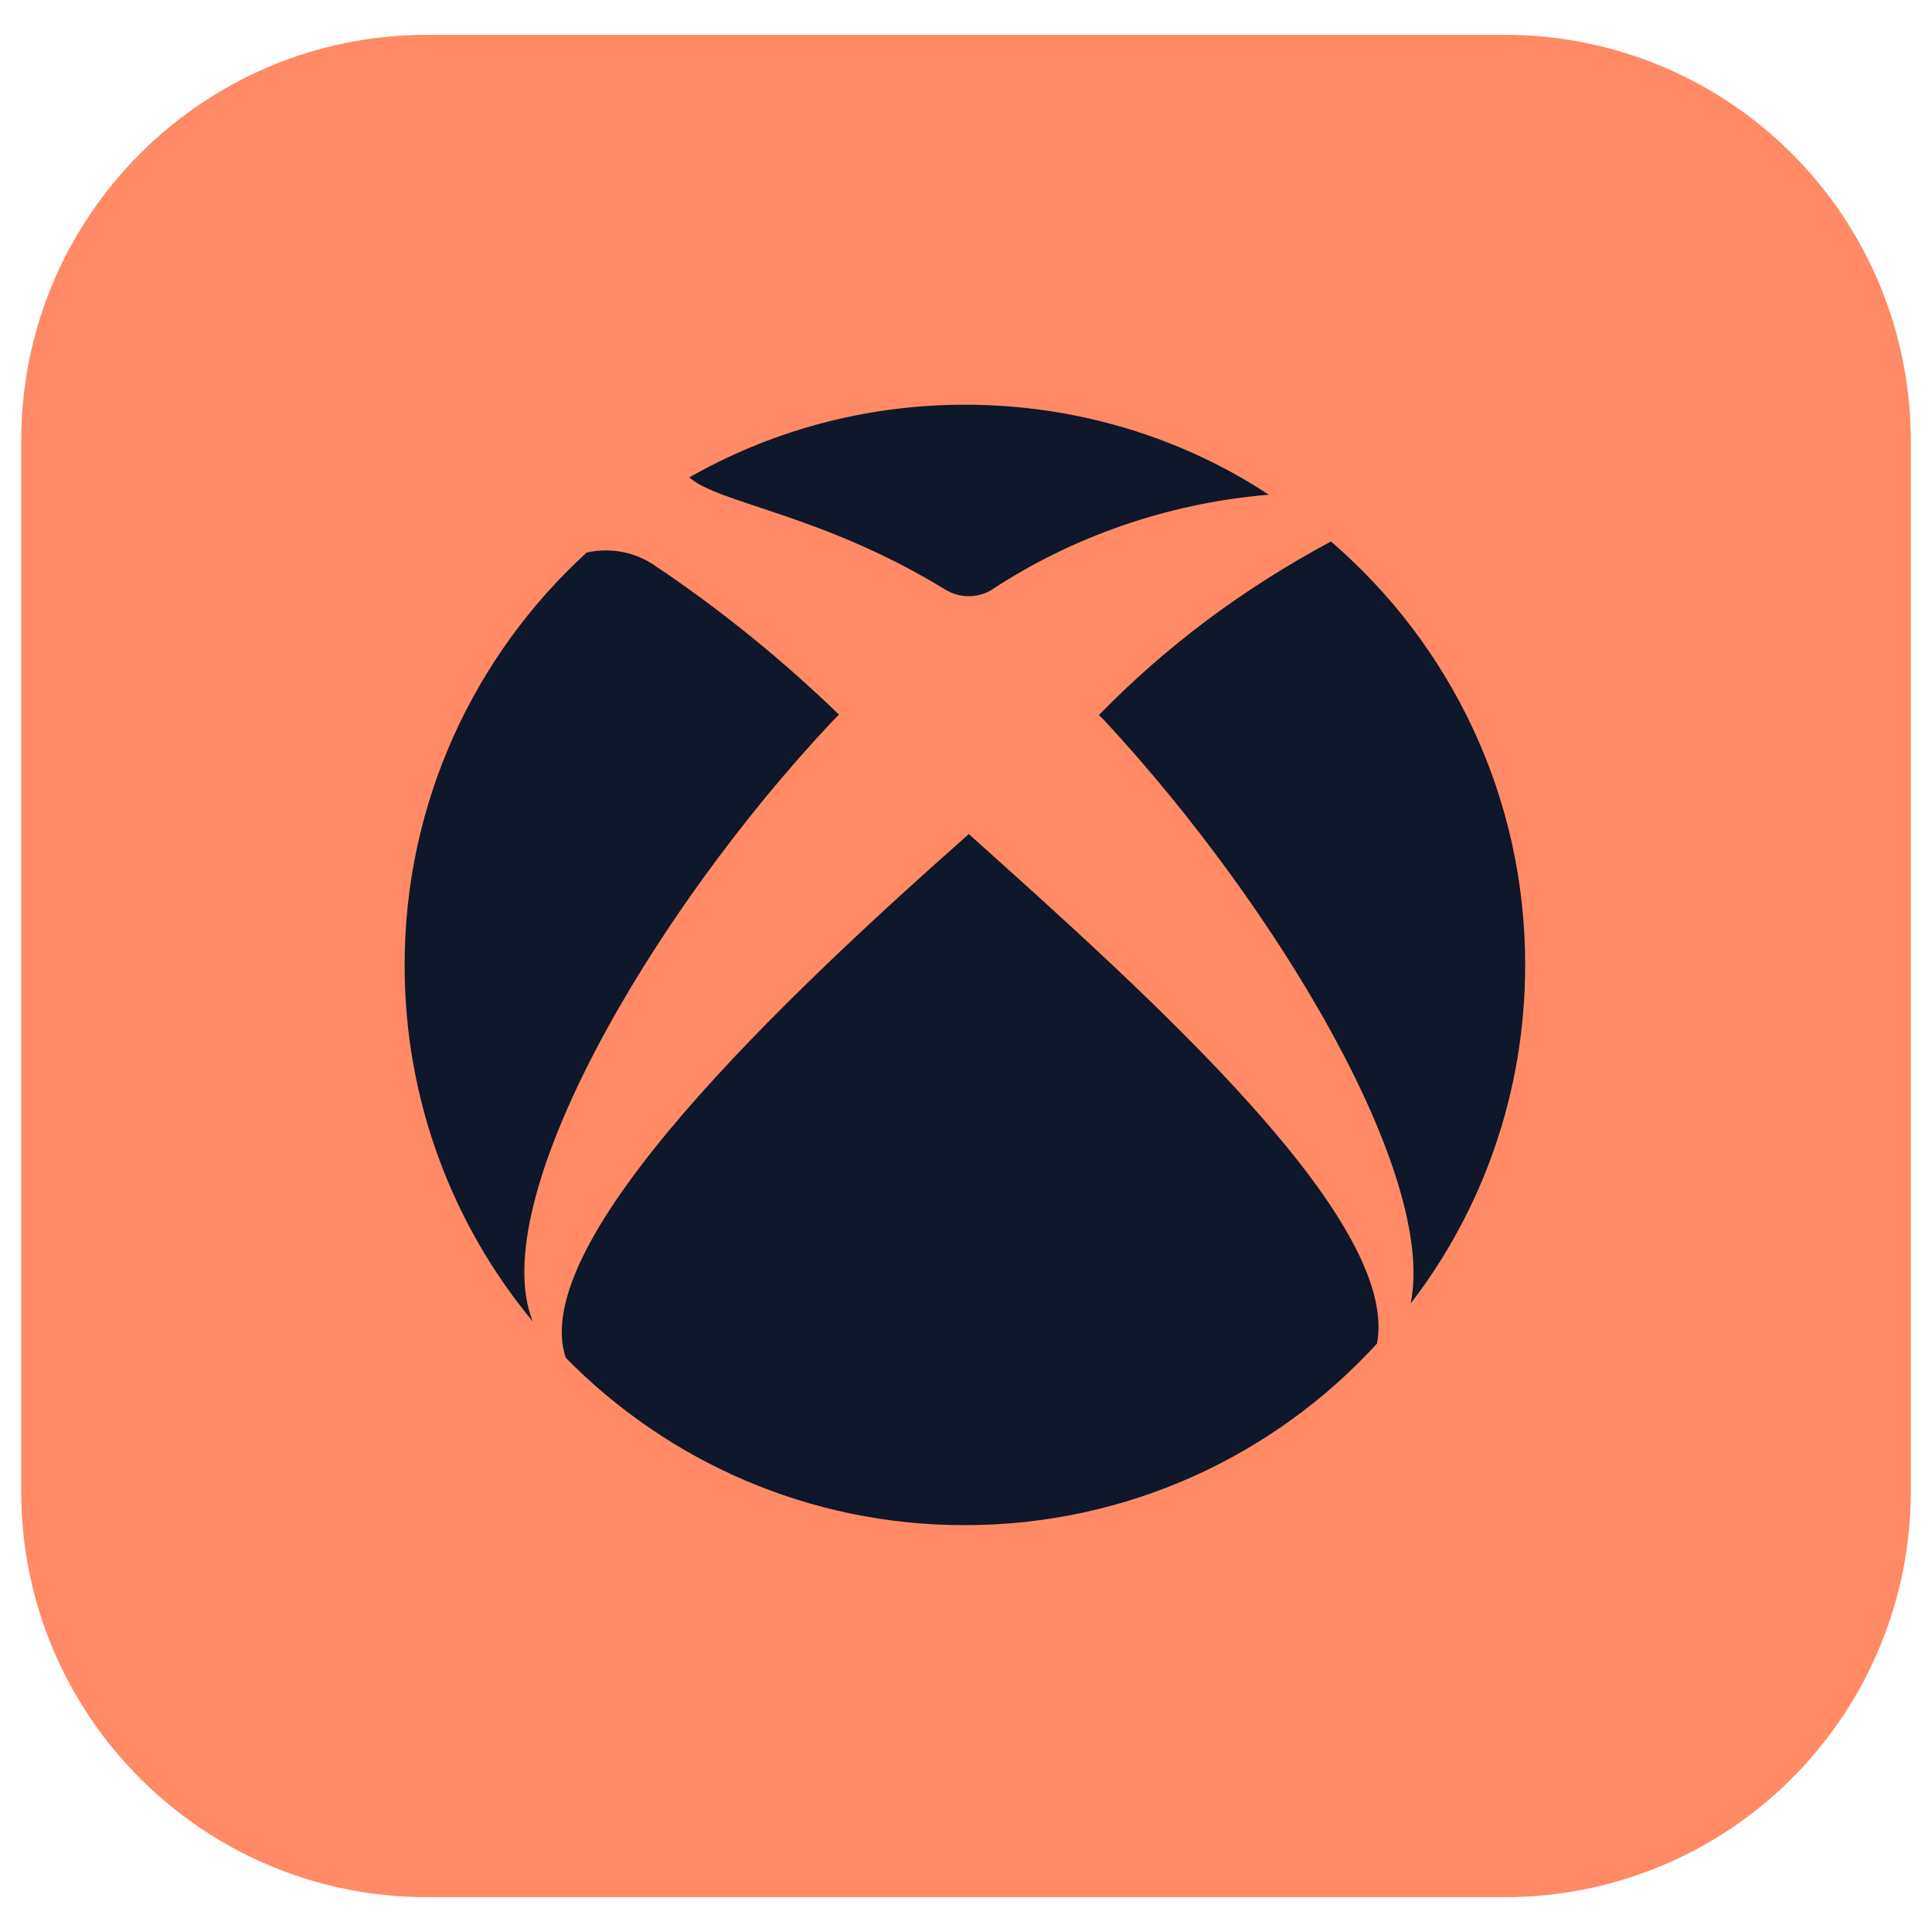
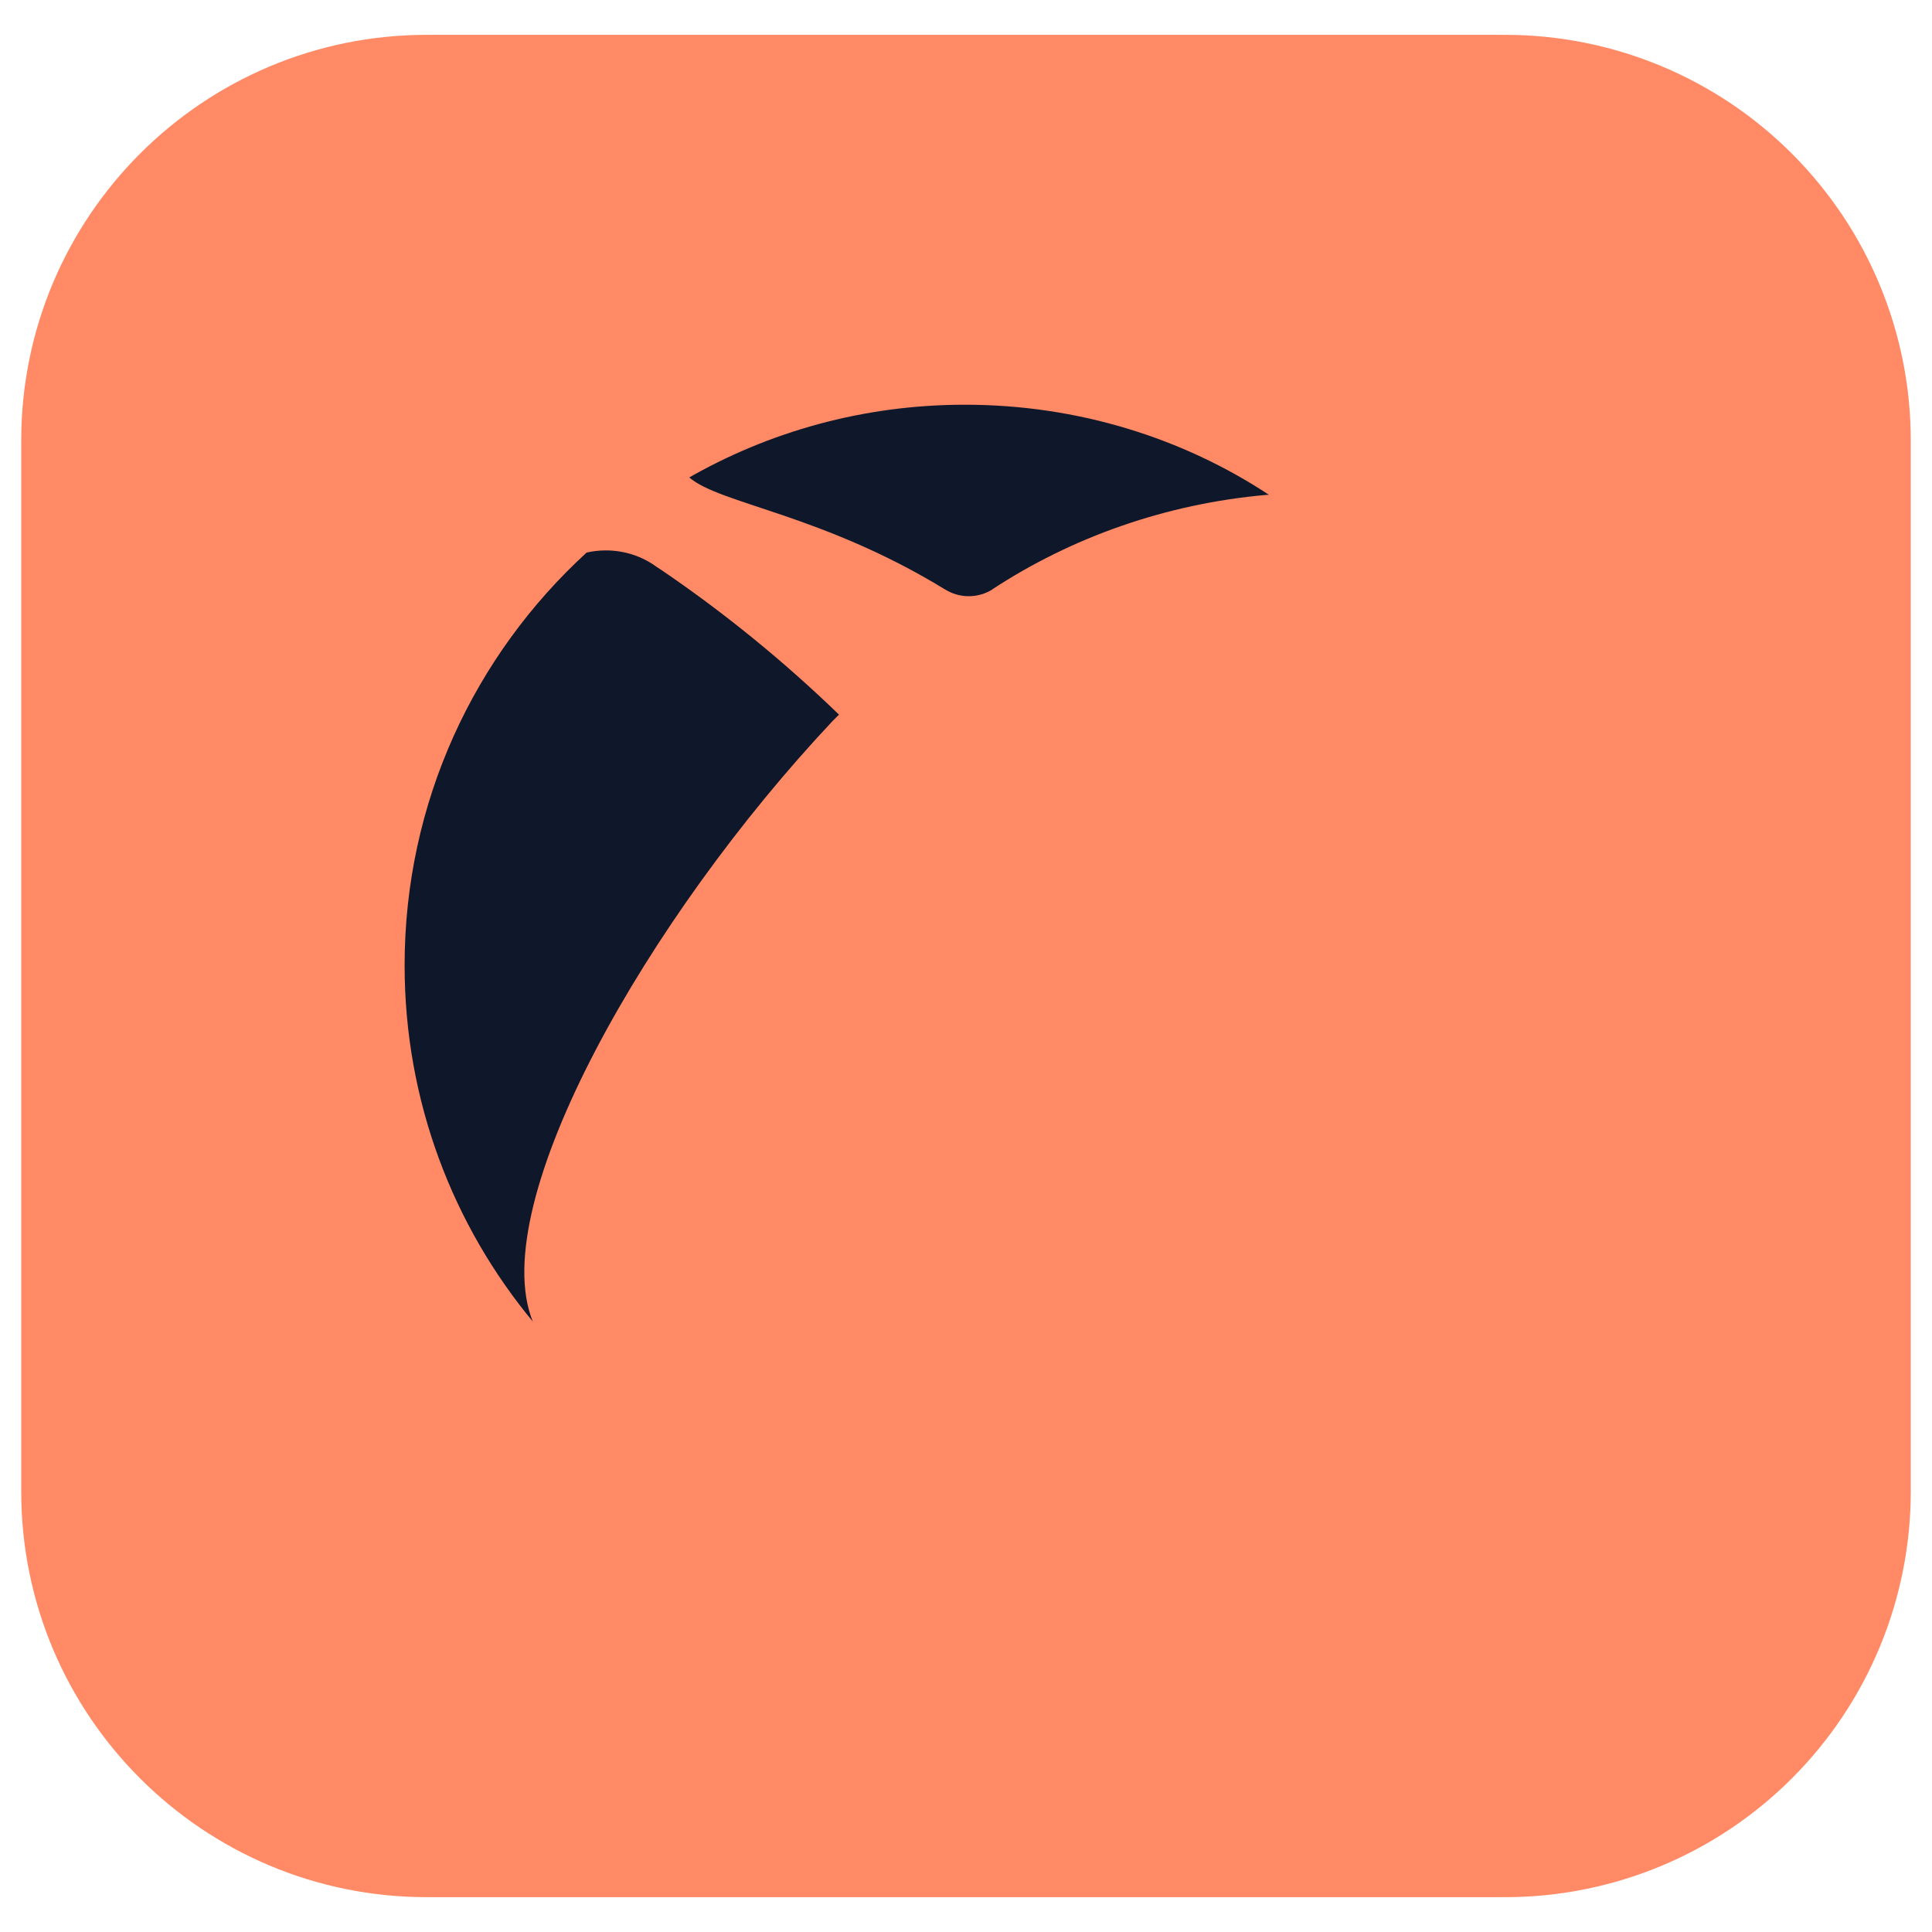
<svg xmlns="http://www.w3.org/2000/svg" width="100" viewBox="0 0 75 75" height="100" preserveAspectRatio="xMidYMid meet">
  <defs>
    <clipPath id="8754a7b4f9">
      <path d="M 0.824 1.352 L 74.254 1.352 L 74.254 73.648 L 0.824 73.648 Z M 0.824 1.352 " clip-rule="nonzero" />
    </clipPath>
    <clipPath id="6299c45b2f">
      <path d="M 16.574 1.352 L 58.426 1.352 C 62.602 1.352 66.609 3.008 69.562 5.965 C 72.516 8.918 74.176 12.922 74.176 17.102 L 74.176 57.898 C 74.176 62.078 72.516 66.082 69.562 69.035 C 66.609 71.992 62.602 73.648 58.426 73.648 L 16.574 73.648 C 7.875 73.648 0.824 66.598 0.824 57.898 L 0.824 17.102 C 0.824 8.402 7.875 1.352 16.574 1.352 Z M 16.574 1.352 " clip-rule="nonzero" />
    </clipPath>
    <clipPath id="40654a1ad6">
      <path d="M 42 21 L 59.207 21 L 59.207 51 L 42 51 Z M 42 21 " clip-rule="nonzero" />
    </clipPath>
    <clipPath id="c56fe1db59">
      <path d="M 26 15.707 L 50 15.707 L 50 24 L 26 24 Z M 26 15.707 " clip-rule="nonzero" />
    </clipPath>
    <clipPath id="c7d779bc22">
      <path d="M 15.707 21 L 33 21 L 33 52 L 15.707 52 Z M 15.707 21 " clip-rule="nonzero" />
    </clipPath>
    <clipPath id="7059ab89fd">
-       <path d="M 21 32 L 54 32 L 54 59.207 L 21 59.207 Z M 21 32 " clip-rule="nonzero" />
-     </clipPath>
+       </clipPath>
  </defs>
  <g clip-path="url(#8754a7b4f9)">
    <g clip-path="url(#6299c45b2f)">
      <path fill="#ff8a65" d="M 0.824 1.352 L 74.254 1.352 L 74.254 73.648 L 0.824 73.648 Z M 0.824 1.352 " fill-opacity="1" fill-rule="nonzero" />
    </g>
  </g>
  <g clip-path="url(#40654a1ad6)">
-     <path fill="#0f172a" d="M 59.207 37.457 C 59.207 37.457 59.207 37.457 59.207 37.453 C 59.207 30.895 56.297 25.02 51.695 21.043 L 51.668 21.02 C 48.207 22.875 45.238 25.117 42.668 27.75 L 42.66 27.758 C 42.738 27.84 42.816 27.91 42.898 27.996 C 49.637 35.27 55.777 45.633 54.762 50.602 C 57.535 47.004 59.207 42.43 59.207 37.465 C 59.207 37.465 59.207 37.461 59.207 37.457 Z M 59.207 37.457 " fill-opacity="1" fill-rule="nonzero" />
-   </g>
+     </g>
  <g clip-path="url(#c56fe1db59)">
    <path fill="#0f172a" d="M 38.527 22.875 C 41.574 20.875 45.234 19.555 49.172 19.211 L 49.258 19.207 C 45.93 17.012 41.848 15.711 37.457 15.711 C 33.523 15.711 29.832 16.758 26.652 18.594 L 26.758 18.535 C 27.949 19.566 31.898 19.953 36.695 22.887 C 36.957 23.047 37.27 23.145 37.605 23.145 C 37.949 23.145 38.27 23.043 38.535 22.875 L 38.527 22.879 Z M 38.527 22.875 " fill-opacity="1" fill-rule="nonzero" />
  </g>
  <g clip-path="url(#c7d779bc22)">
    <path fill="#0f172a" d="M 32.32 27.992 C 32.406 27.902 32.488 27.828 32.57 27.742 C 30.449 25.688 28.137 23.801 25.672 22.125 L 25.492 22.008 C 24.945 21.605 24.258 21.367 23.516 21.367 C 23.25 21.367 22.992 21.398 22.746 21.457 L 22.77 21.453 C 18.422 25.434 15.707 31.137 15.707 37.473 C 15.707 42.746 17.586 47.582 20.715 51.34 L 20.684 51.305 C 18.816 46.688 25.176 35.586 32.32 27.992 Z M 32.32 27.992 " fill-opacity="1" fill-rule="nonzero" />
  </g>
  <g clip-path="url(#7059ab89fd)">
    <path fill="#0f172a" d="M 37.609 32.379 C 30.43 38.727 20.434 48.203 21.965 52.711 C 25.906 56.723 31.387 59.207 37.445 59.207 C 43.777 59.207 49.477 56.496 53.445 52.168 L 53.457 52.152 C 54.34 47.41 44.84 38.855 37.609 32.379 Z M 37.609 32.379 " fill-opacity="1" fill-rule="nonzero" />
  </g>
</svg>